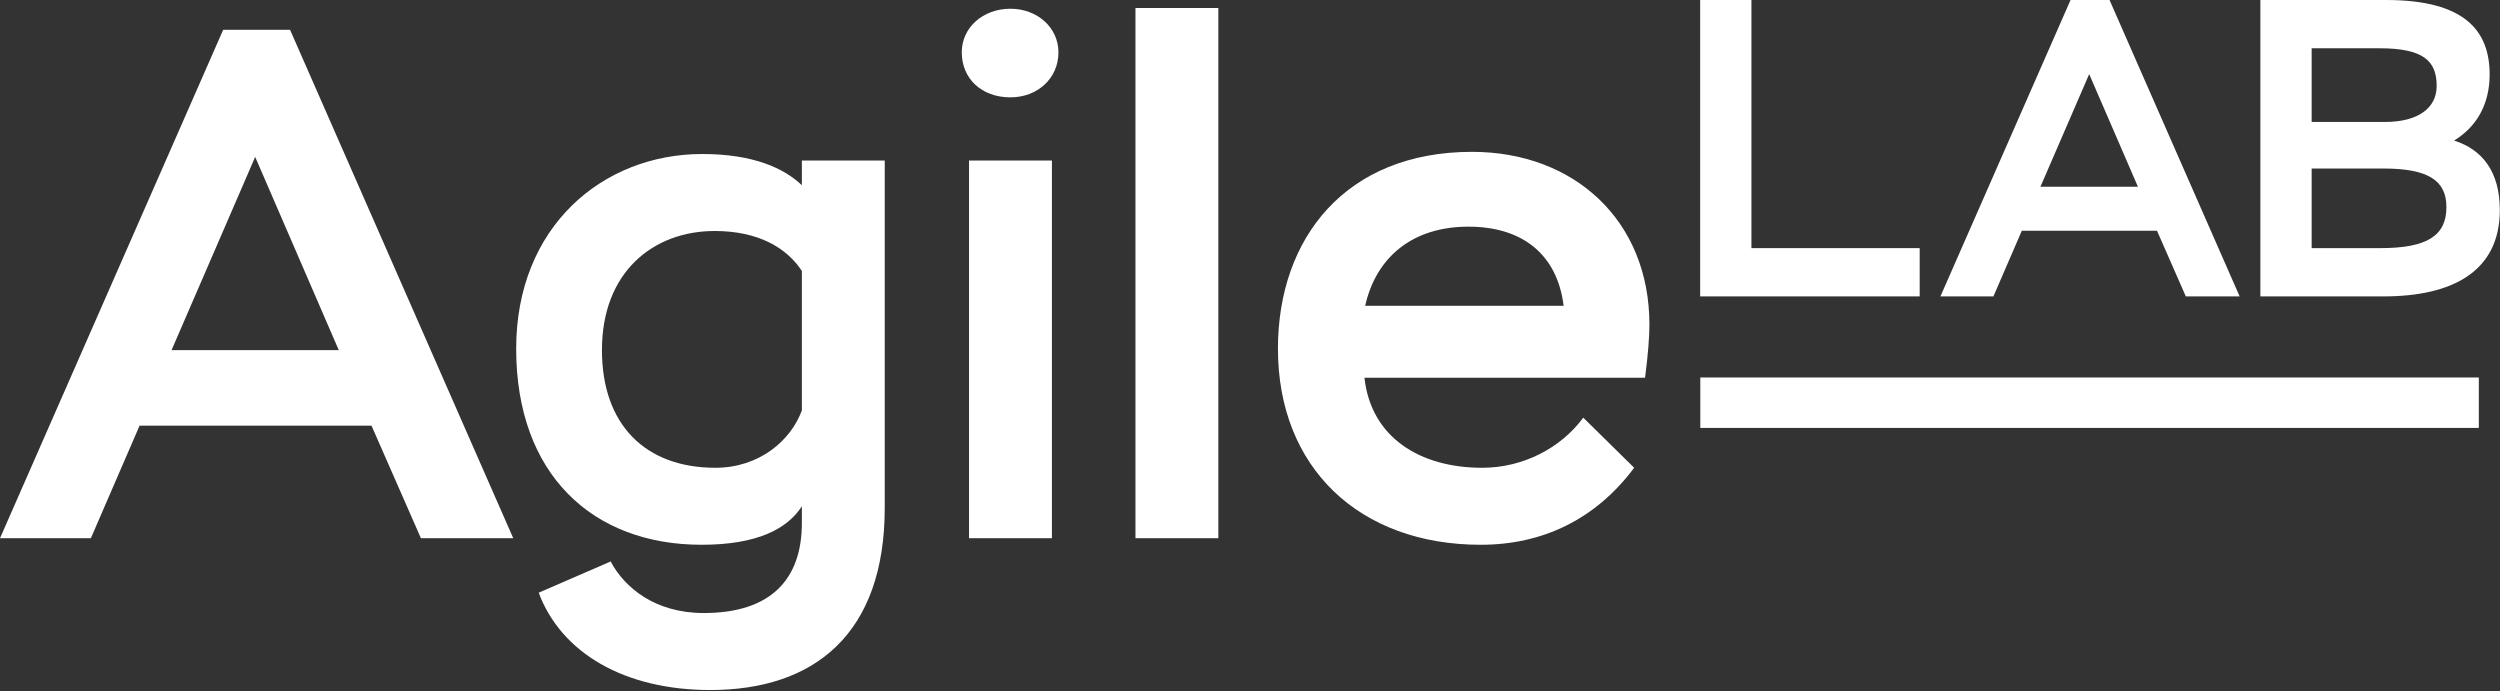
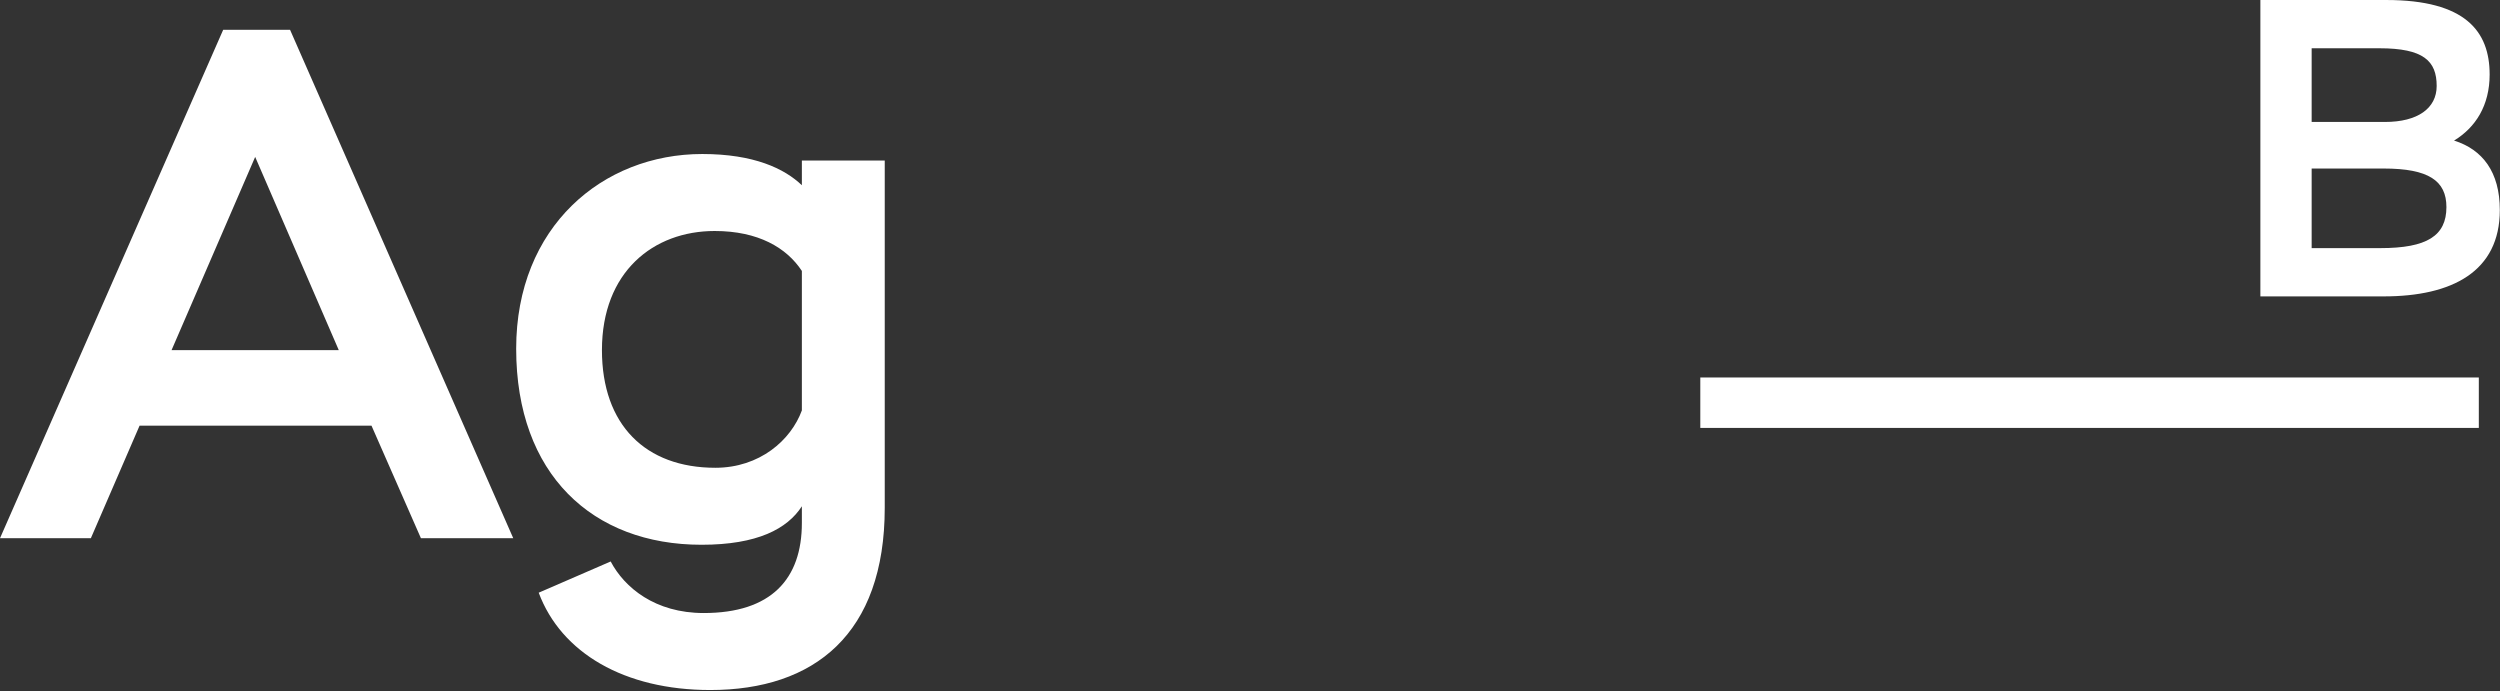
<svg xmlns="http://www.w3.org/2000/svg" width="1899" height="525" viewBox="0 0 1899 525" fill="none">
  <rect x="0" y="0" width="1899" height="525" fill="#333333" stroke="none" />
  <path d="M130.323 265.946H257.329L193.829 119.193L130.323 265.946ZM169.526 22.646H220.334L389.867 408.833H319.734L282.185 323.326H106.026L69.018 408.833H0L169.526 22.646Z" fill="white" />
  <path d="M609.097 311.741V205.808C597.499 188.161 575.966 175.468 542.828 175.468C496.444 175.468 457.234 206.361 457.234 265.948C457.234 322.768 490.372 355.321 543.375 355.321C577.067 355.321 600.816 334.361 609.097 311.741ZM672.049 385.668C672.049 481.668 618.479 524.142 539.511 524.142C474.363 524.142 426.311 496.008 409.195 450.215L463.867 426.495C474.363 446.348 497.545 465.661 534.547 465.661C585.902 465.661 609.097 439.735 609.097 397.248V384.568C598.053 401.661 575.412 413.801 532.892 413.801C450.06 413.801 392.086 360.288 392.086 264.848C392.086 172.161 457.788 116.988 533.452 116.988C572.649 116.988 595.851 128.021 609.097 140.714V121.947H672.049V385.668Z" fill="white" />
-   <path d="M736.08 121.941H799.032V408.821H736.08V121.941ZM767.55 6.641C787.982 6.641 803.997 20.987 803.997 39.741C803.997 59.601 787.982 73.947 767.55 73.947C745.462 73.947 730.555 59.601 730.555 39.741C730.555 20.987 746.563 6.641 767.55 6.641Z" fill="white" />
-   <path d="M862.502 6.081H925.448V408.821H862.502V6.081Z" fill="white" />
-   <path d="M1036.98 232.308H1187.75C1182.78 192.574 1155.72 172.168 1115.41 172.168C1072.89 172.168 1045.27 195.341 1036.98 232.308ZM1241.31 355.328C1212.04 394.508 1171.73 413.808 1124.79 413.808C1032.57 413.808 970.723 355.328 970.723 264.854C970.723 180.994 1022.09 115.341 1118.17 115.341C1195.48 115.341 1252.9 167.201 1252.9 246.641C1252.9 256.021 1251.8 269.821 1249.59 286.914H1036.43C1041.4 332.168 1078.4 355.328 1125.9 355.328C1156.82 355.328 1185.54 340.441 1202.65 317.254L1241.31 355.328Z" fill="white" />
-   <path d="M1291.44 -3.18475e-05H1330.39V188.474H1458.19V225.14H1291.44V-3.18475e-05Z" fill="white" />
-   <path d="M1549.92 141.84H1623.97L1586.95 56.287L1549.92 141.84ZM1572.79 0.007H1602.4L1701.23 225.14H1660.35L1638.46 175.287H1535.76L1514.2 225.14H1473.95L1572.79 0.007Z" fill="white" />
  <path d="M1755.93 128.014V188.474H1808.08C1843.5 188.474 1858.3 179.147 1858.3 157.287C1858.3 137.334 1844.78 128.014 1810.65 128.014H1755.93ZM1755.93 36.667V92.64H1811.62C1836.41 92.64 1850.9 82.34 1850.9 65.3C1850.9 46.32 1840.91 36.667 1807.44 36.667H1755.93ZM1716.98 0.007H1812.59C1872.78 0.007 1891.13 23.807 1891.13 56.607C1891.13 80.093 1880.51 96.807 1864.1 106.78C1885.67 113.54 1898.86 130.587 1898.86 159.534C1898.86 206.167 1862.81 225.14 1810.65 225.14H1716.98V0.007Z" fill="white" />
  <path d="M1882.91 325.047H1291.55V286.734H1882.91V325.047Z" fill="white" />
</svg>